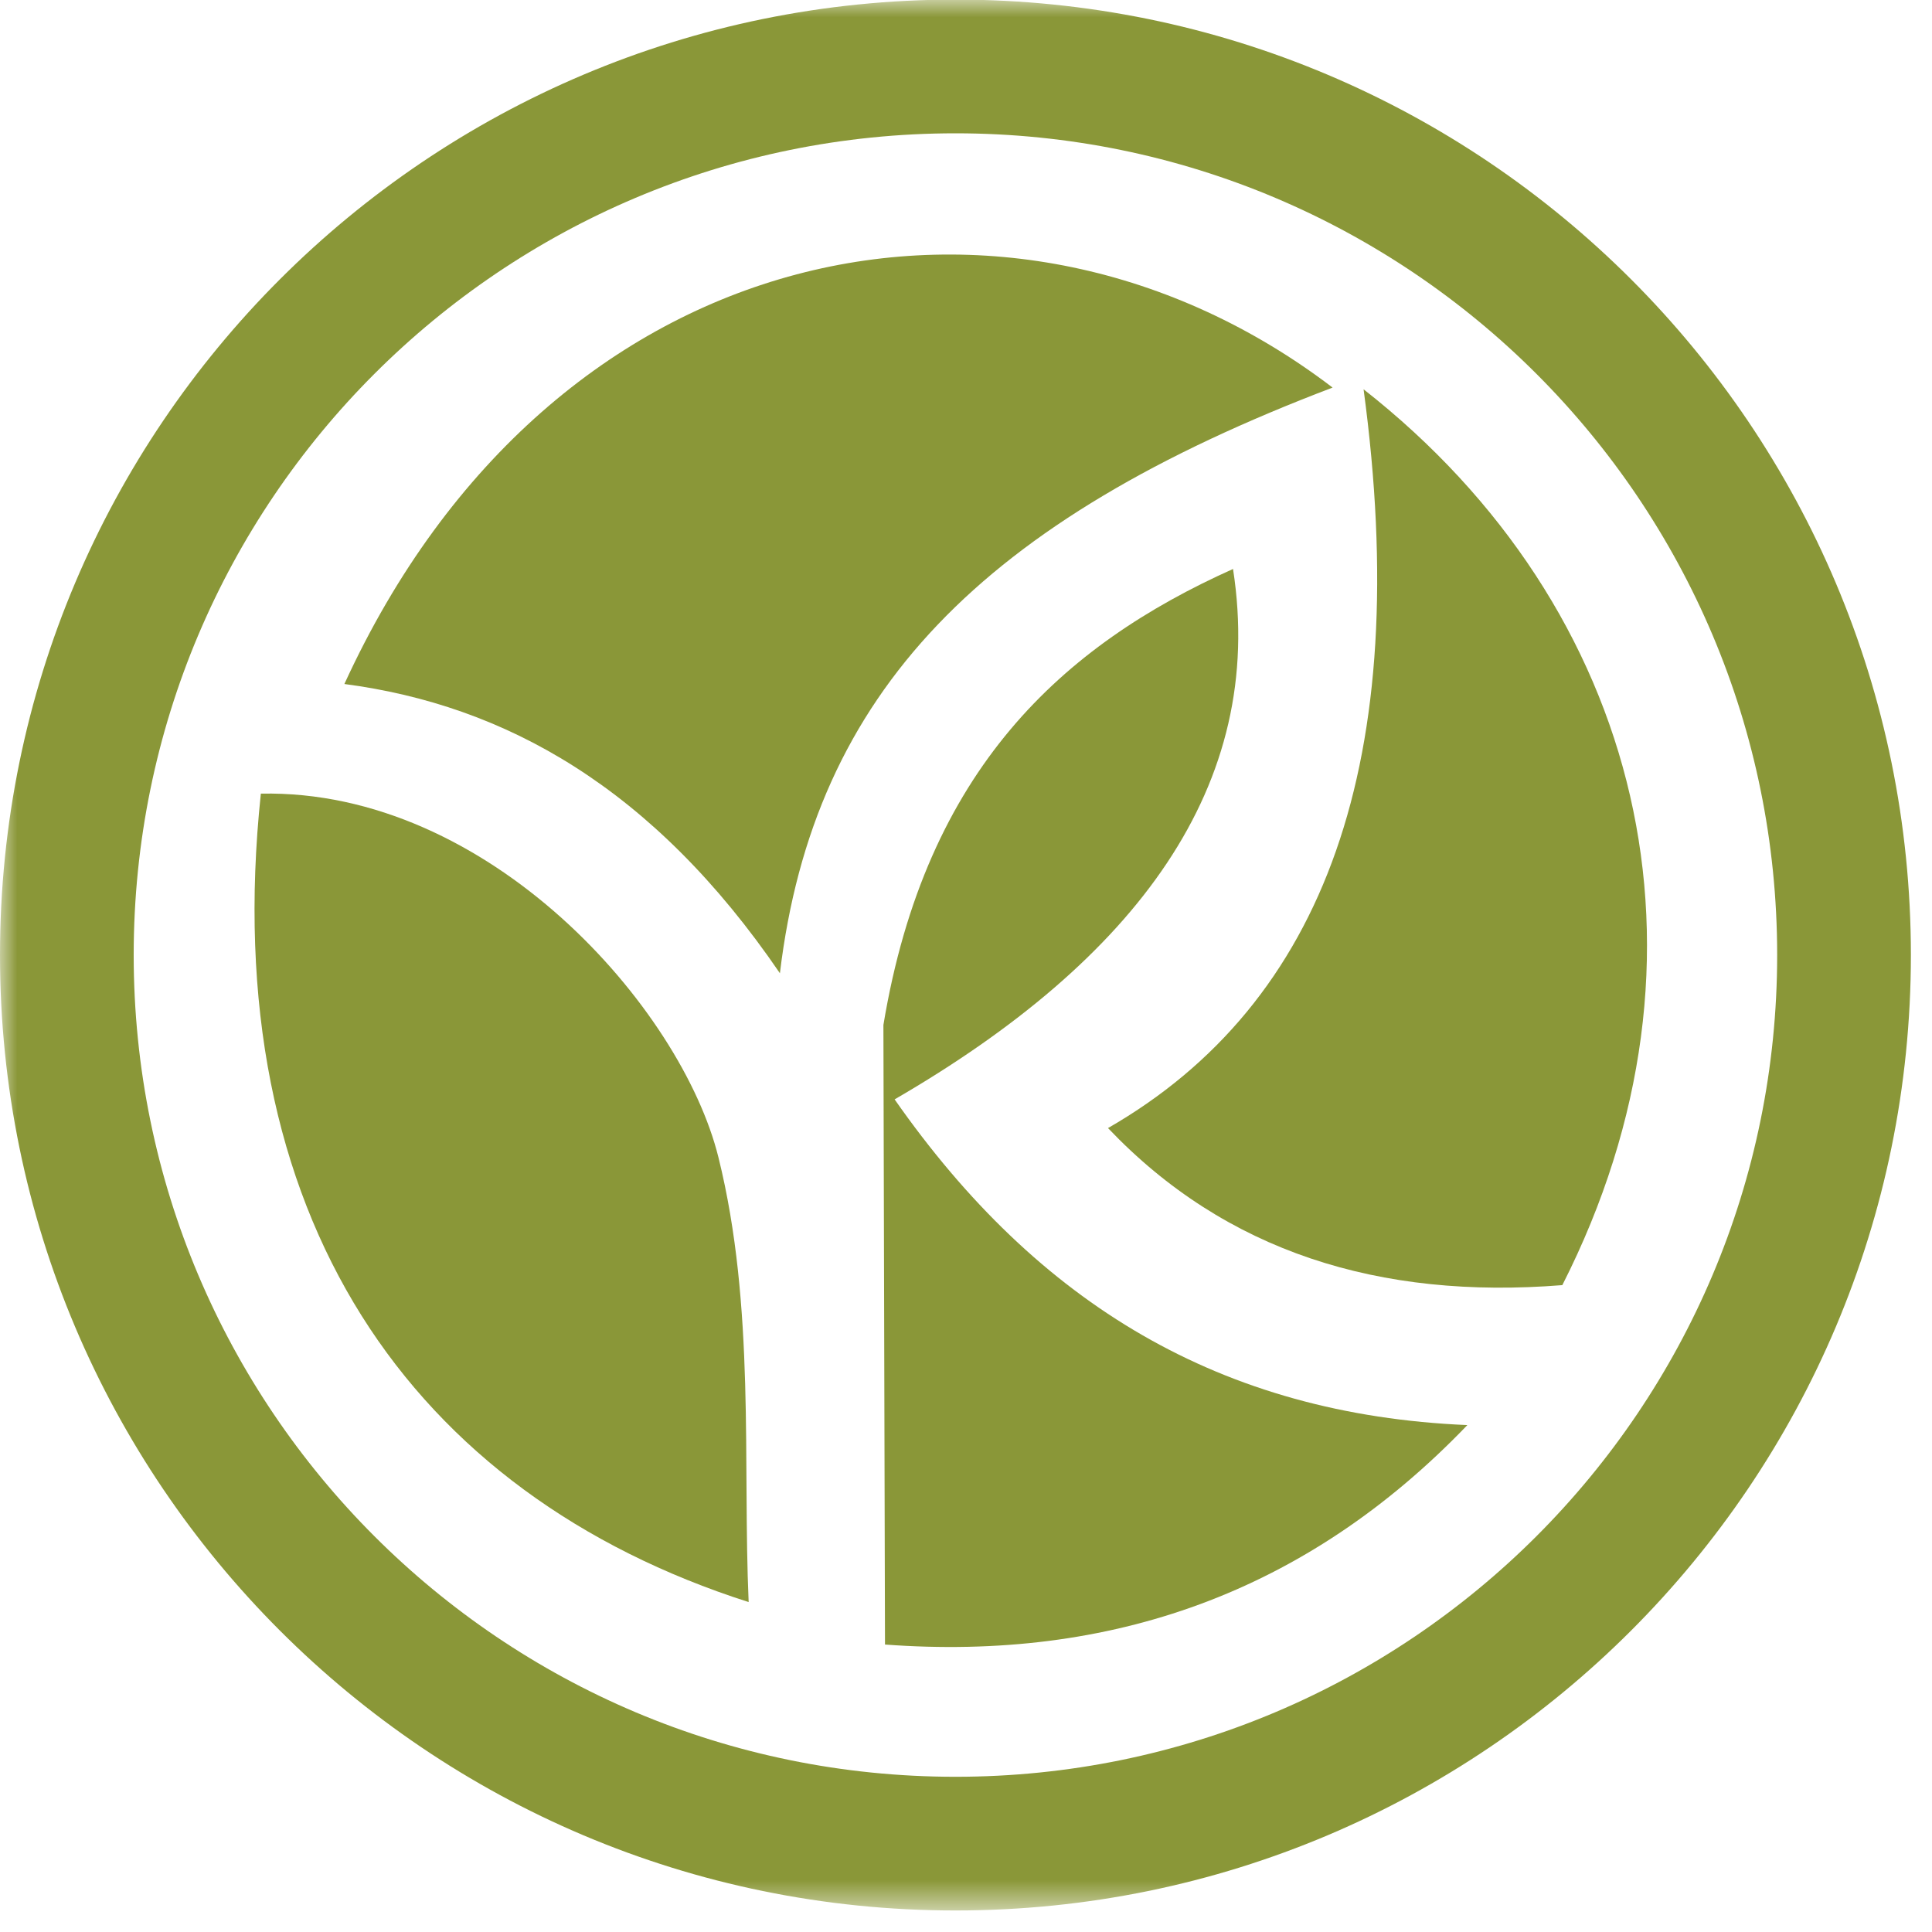
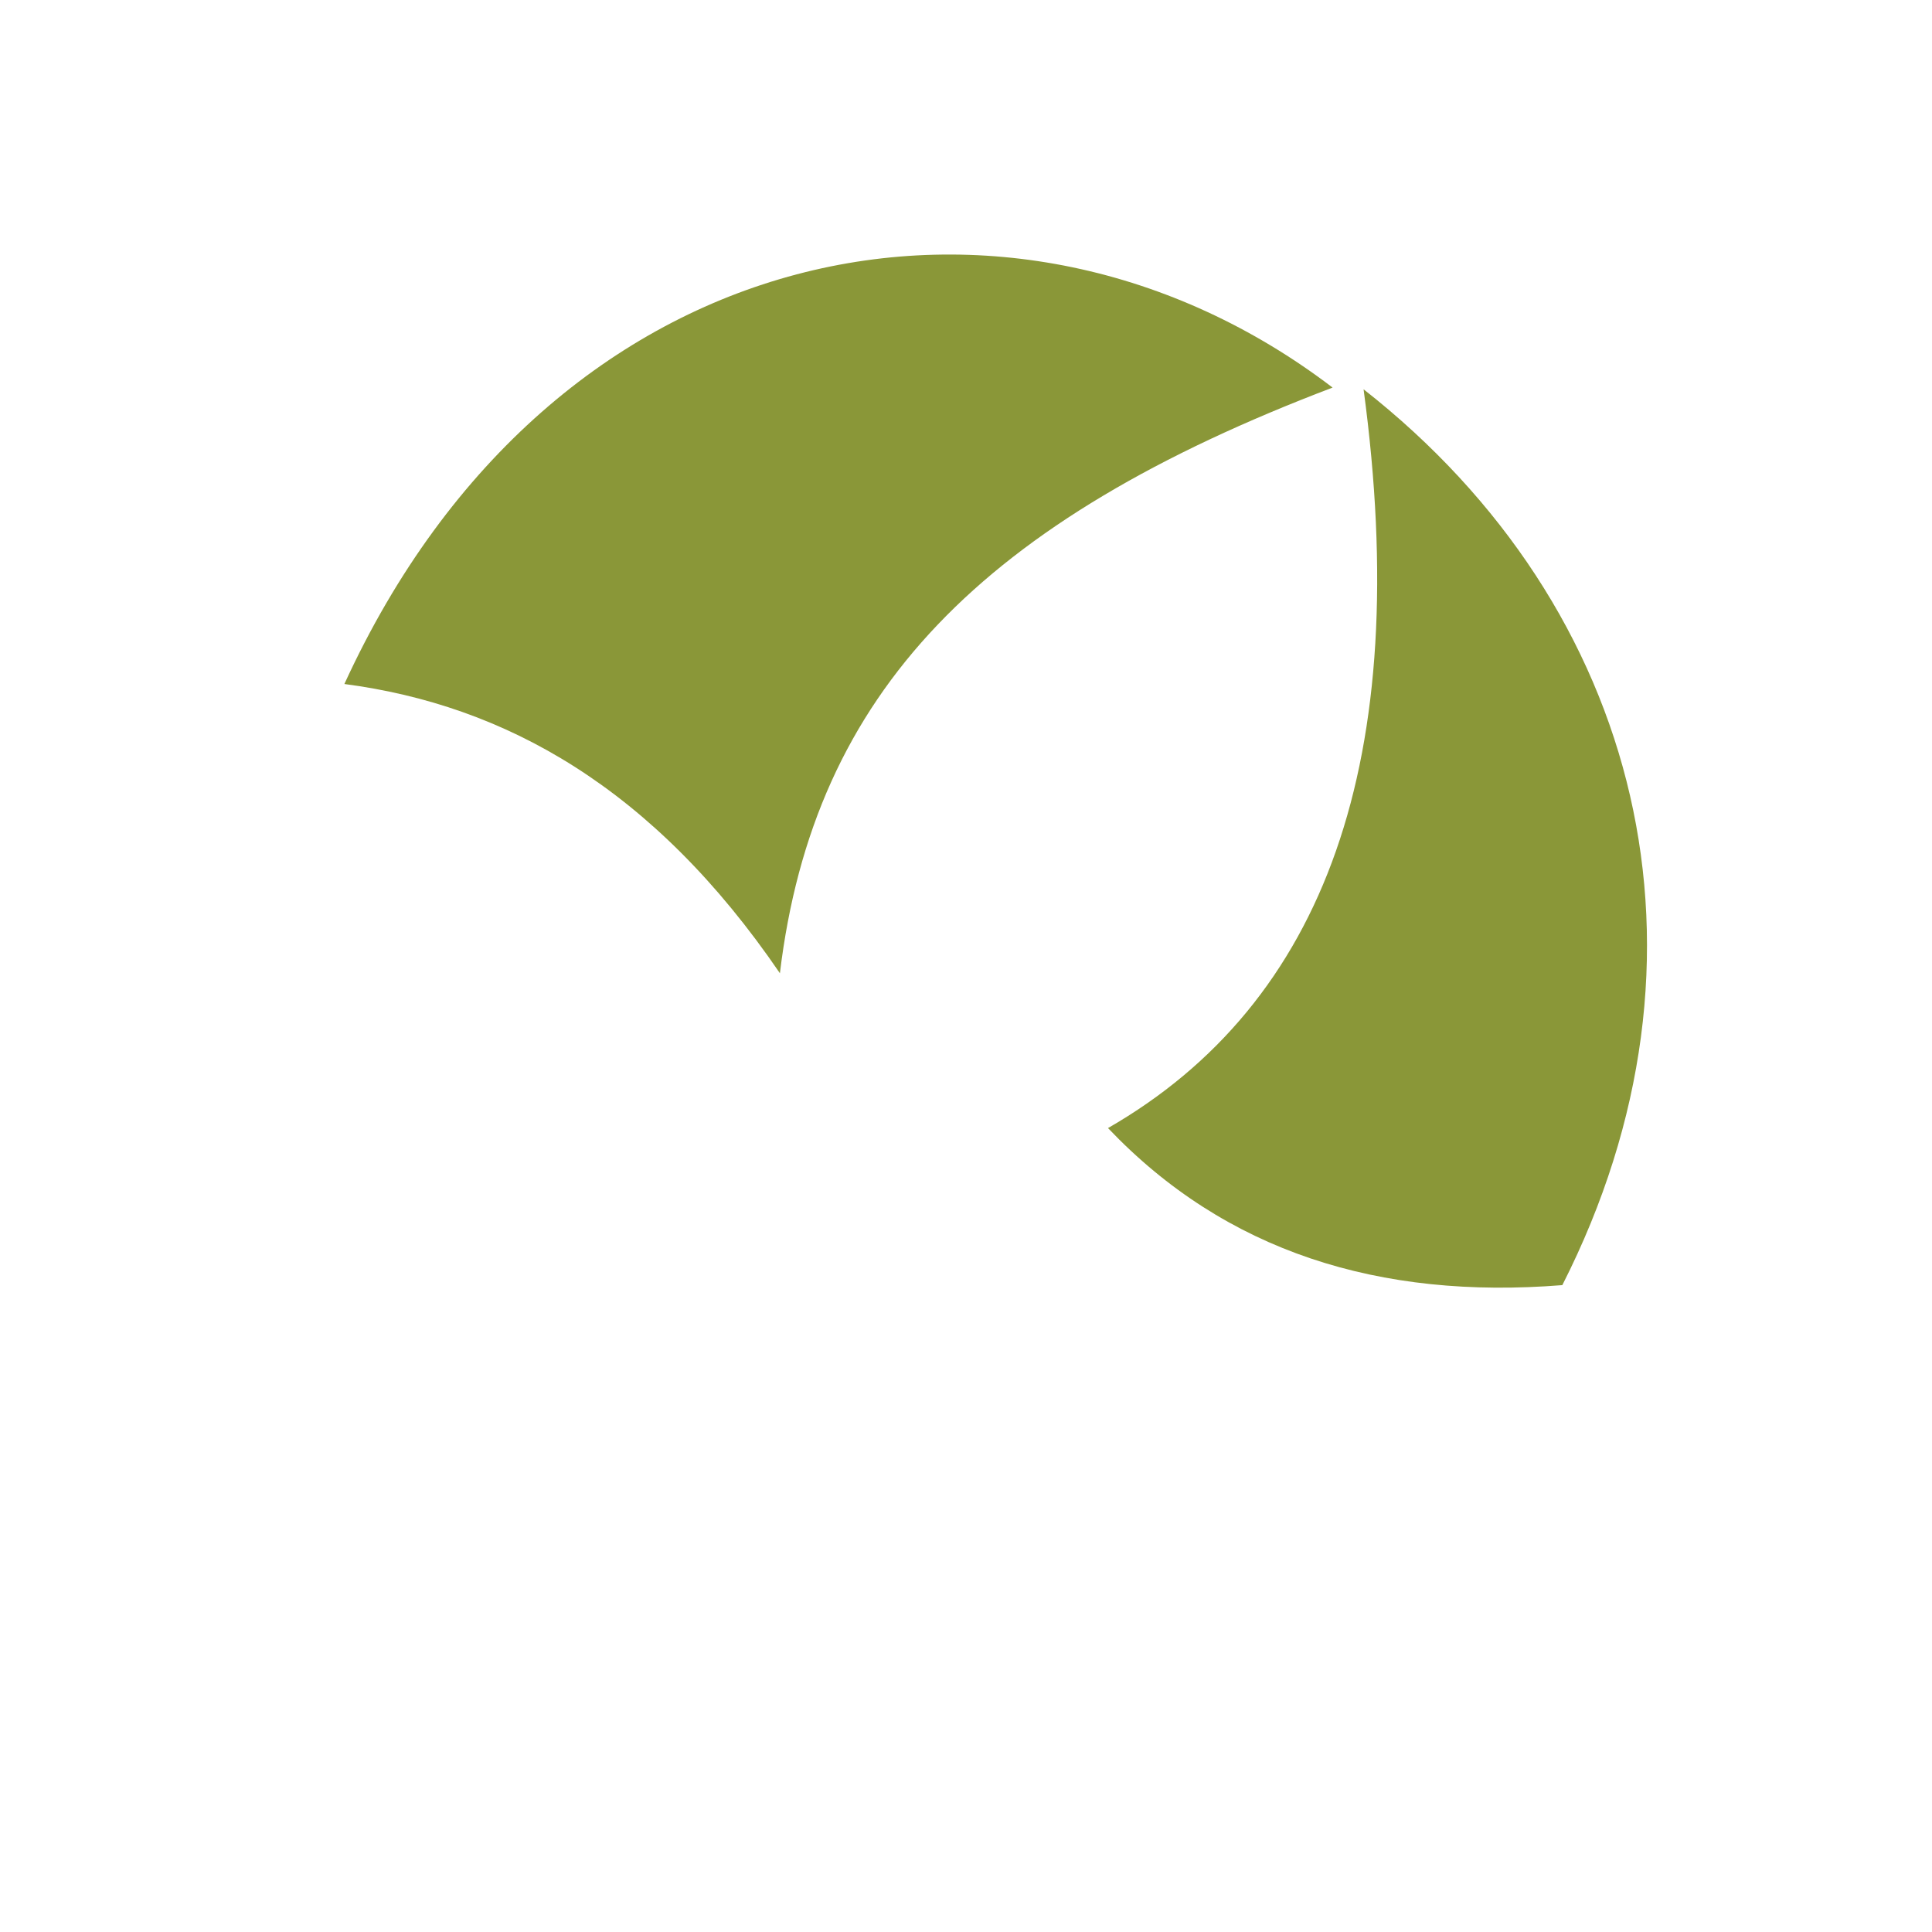
<svg xmlns="http://www.w3.org/2000/svg" width="56" height="56" viewBox="0 0 56 56" fill="none">
  <g clip-path="url(#clip0_2_216)">
    <mask id="mask0_2_216" style="mask-type:luminance" maskUnits="userSpaceOnUse" x="0" y="0" width="57" height="56">
-       <path d="M0 0H56.853V55.377H0V0Z" fill="white" />
-     </mask>
+       </mask>
    <g mask="url(#mask0_2_216)">
-       <path fill-rule="evenodd" clip-rule="evenodd" d="M27.694 3.864C40.852 3.864 51.512 14.524 51.512 27.682C51.512 40.84 40.852 51.501 27.694 51.501C14.535 51.501 3.875 40.84 3.875 27.682C3.875 14.524 14.535 3.864 27.694 3.864ZM27.694 -0.012C42.995 -0.012 55.388 12.38 55.388 27.682C55.388 42.972 42.995 55.376 27.694 55.376C12.403 55.376 0 42.972 0 27.682C0 12.38 12.403 -0.012 27.694 -0.012Z" fill="#8A9738" />
-     </g>
-     <path fill-rule="evenodd" clip-rule="evenodd" d="M7.561 23.004C6.266 35.23 11.924 43.31 21.7 46.437C21.523 42.425 21.899 37.886 20.825 33.549C19.751 29.212 14.171 22.869 7.561 23.004Z" fill="#8A9738" />
-     <path fill-rule="evenodd" clip-rule="evenodd" d="M42.532 41.307C37.853 46.185 32.176 48.152 25.652 47.668L25.606 29.709C26.836 22.291 30.806 18.706 35.74 16.492C36.715 22.774 32.931 27.809 25.931 31.866C30.087 37.812 35.404 41.004 42.532 41.307Z" fill="#8A9738" />
+       </g>
    <path fill-rule="evenodd" clip-rule="evenodd" d="M39.524 11.284C40.972 22.019 38.418 29.075 32.116 32.698C35.521 36.277 39.977 37.675 45.285 37.25C50.128 27.711 47.596 17.613 39.524 11.284Z" fill="#8A9738" />
    <path fill-rule="evenodd" clip-rule="evenodd" d="M22.606 28.21C18.94 22.837 14.65 20.44 9.982 19.826C16.008 6.683 29.365 4.171 38.626 11.234C28.481 15.09 23.587 20.046 22.606 28.21Z" fill="#8A9738" />
  </g>
  <defs>
    <clipPath id="clip0_2_216">
      <rect width="56" height="56" fill="white" />
    </clipPath>
  </defs>
</svg>